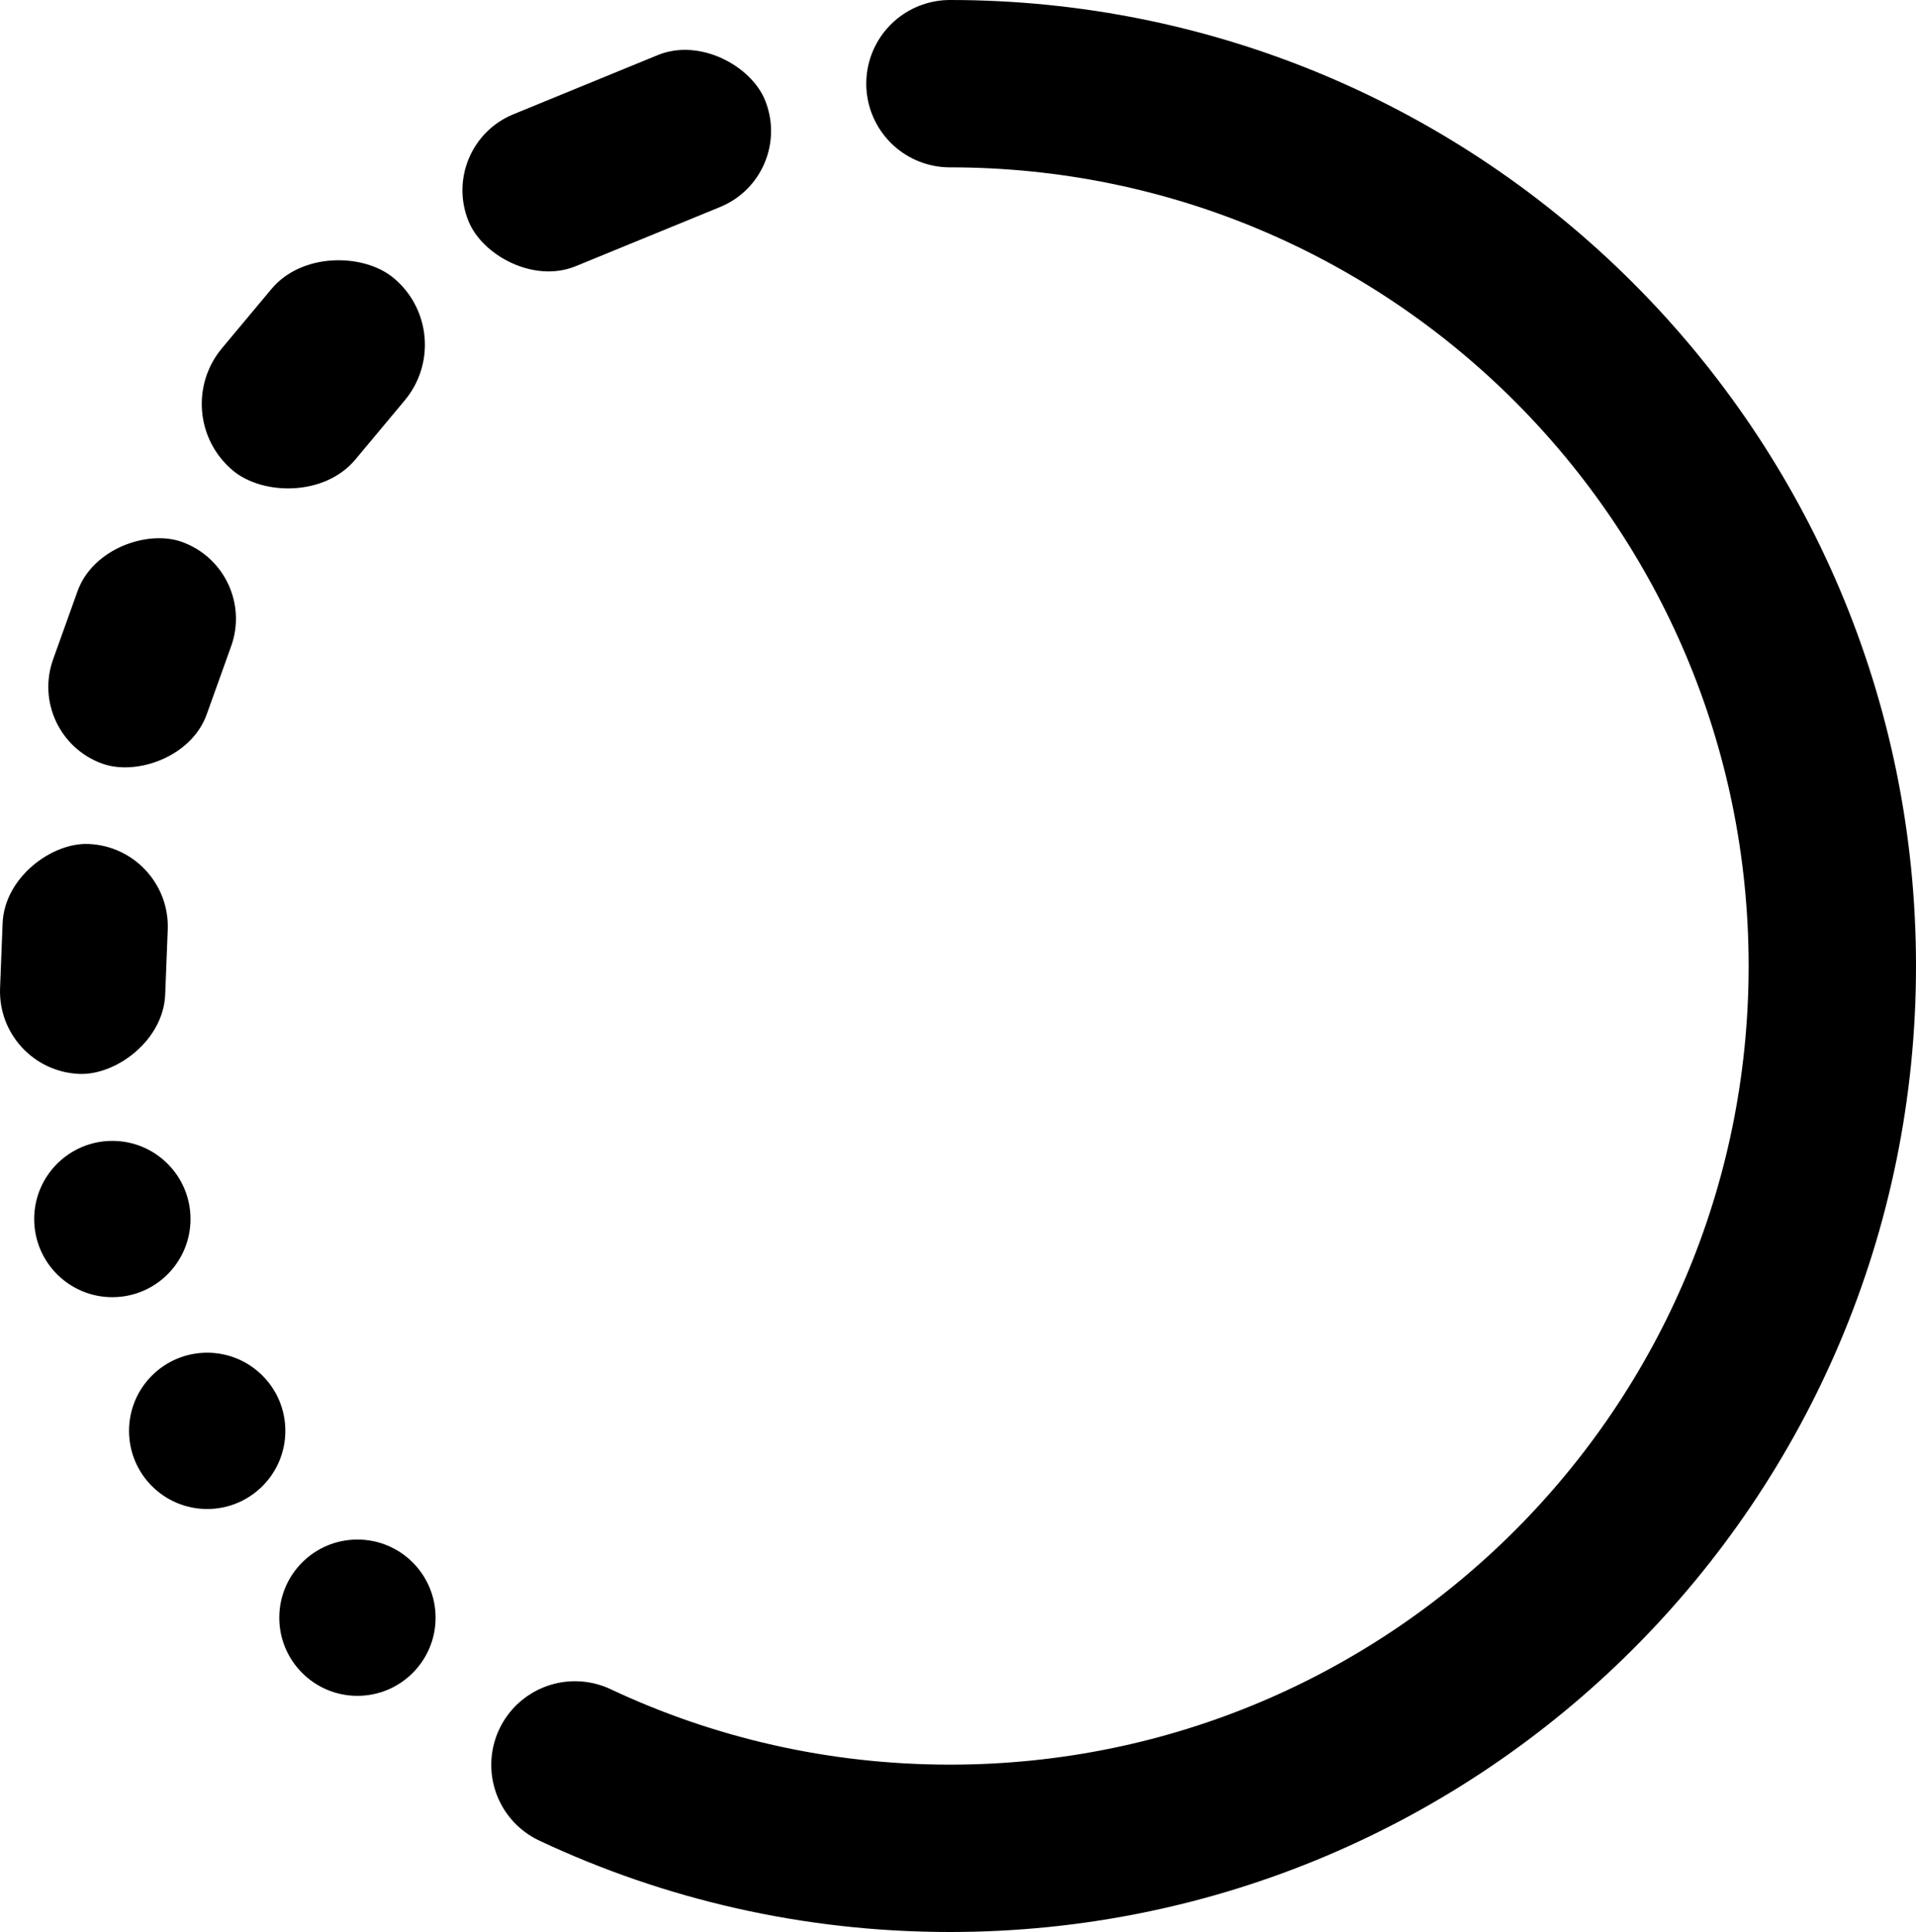
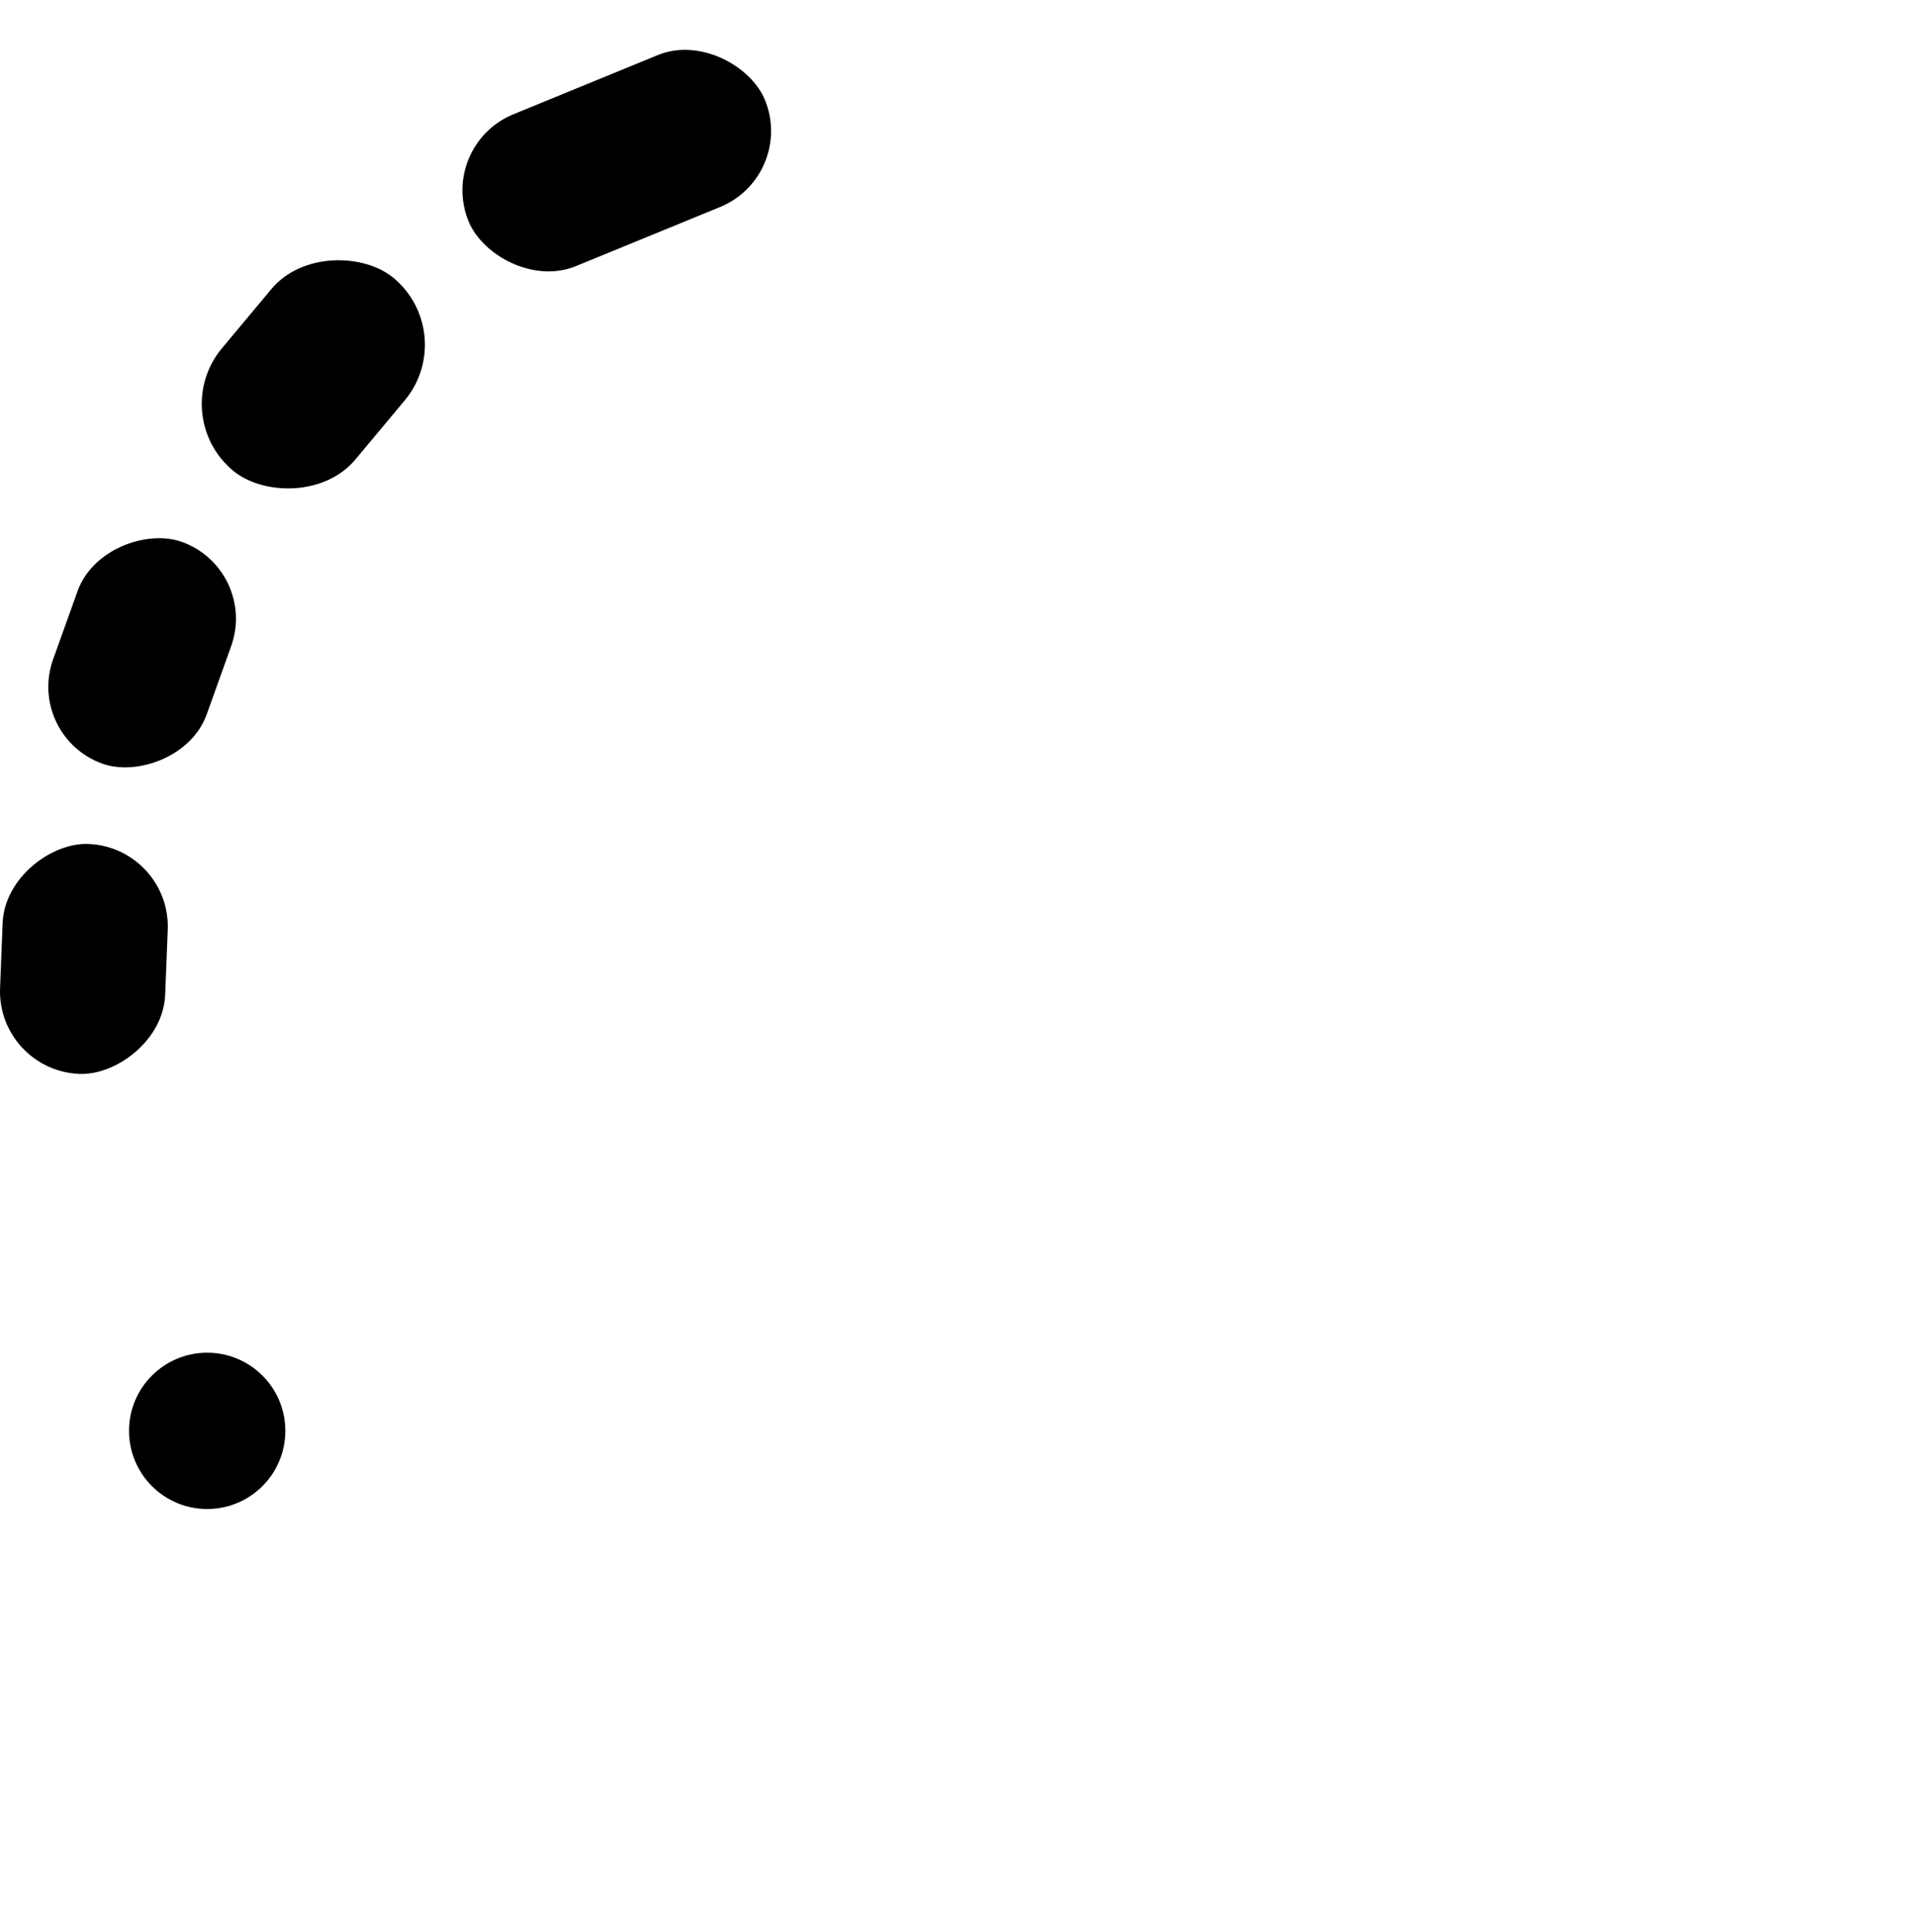
<svg xmlns="http://www.w3.org/2000/svg" id="Calque_2" viewBox="0 0 194.609 196.245">
  <defs>
    <style>.cls-1{fill:none;stroke:#000;stroke-linecap:round;stroke-miterlimit:10;stroke-width:17px;}</style>
  </defs>
  <g id="Calque_1-2">
-     <path class="cls-1" d="M96.487,8.5c49.497,0,89.622,40.125,89.622,89.622s-40.125,89.622-89.622,89.622c-13.62,0-26.53-3.038-38.089-8.473" />
-     <circle cx="11.411" cy="123.824" r="7.938" />
    <circle cx="21.044" cy="145.34" r="7.938" />
-     <circle cx="36.305" cy="164.318" r="7.938" />
    <rect x="46.379" y="7.977" width="32.53" height="16.679" rx="8.34" ry="8.34" transform="translate(-1.508 24.98) rotate(-22.29)" />
    <rect x="2.472" y="58.02" width="23.928" height="16.573" rx="8.287" ry="8.287" transform="translate(-52.852 57.517) rotate(-70.275)" />
    <rect x="-3.165" y="89.012" width="23.375" height="16.785" rx="8.393" ry="8.393" transform="translate(-89.142 102.093) rotate(-87.748)" />
    <rect x="19.088" y="29.201" width="25.475" height="17.645" rx="8.822" ry="8.822" transform="translate(-17.759 38.079) rotate(-50.136)" />
  </g>
</svg>